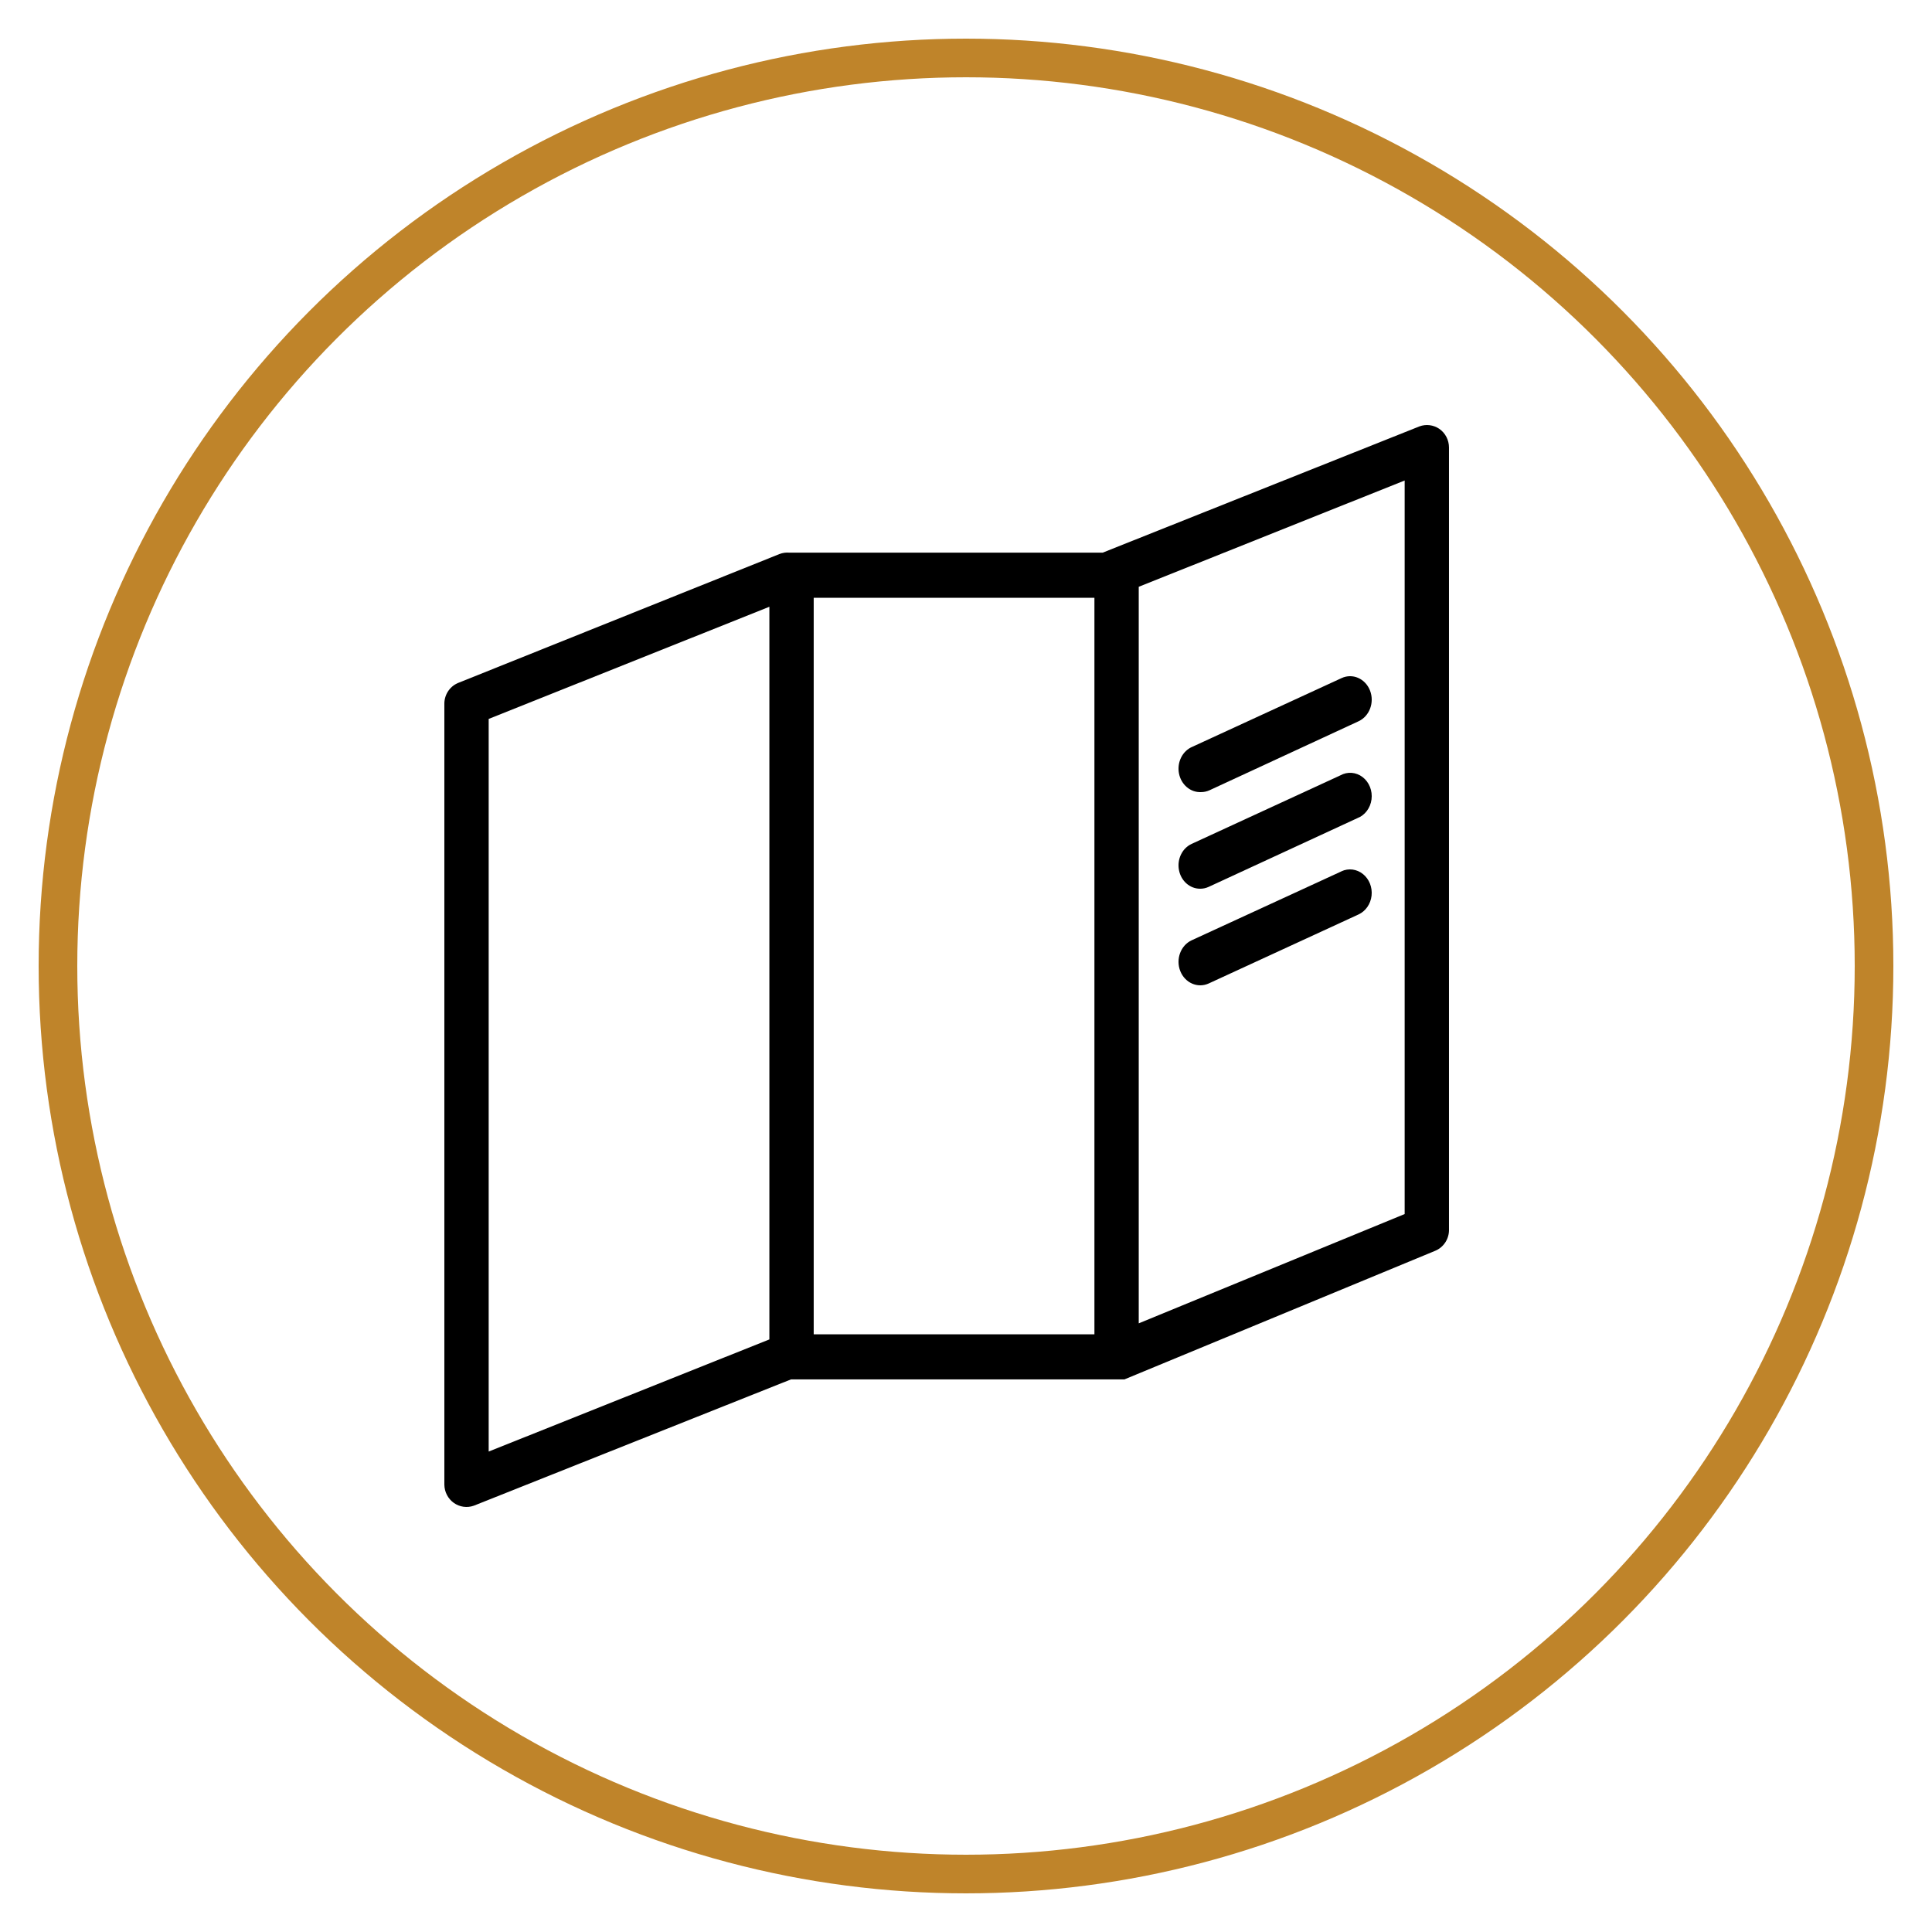
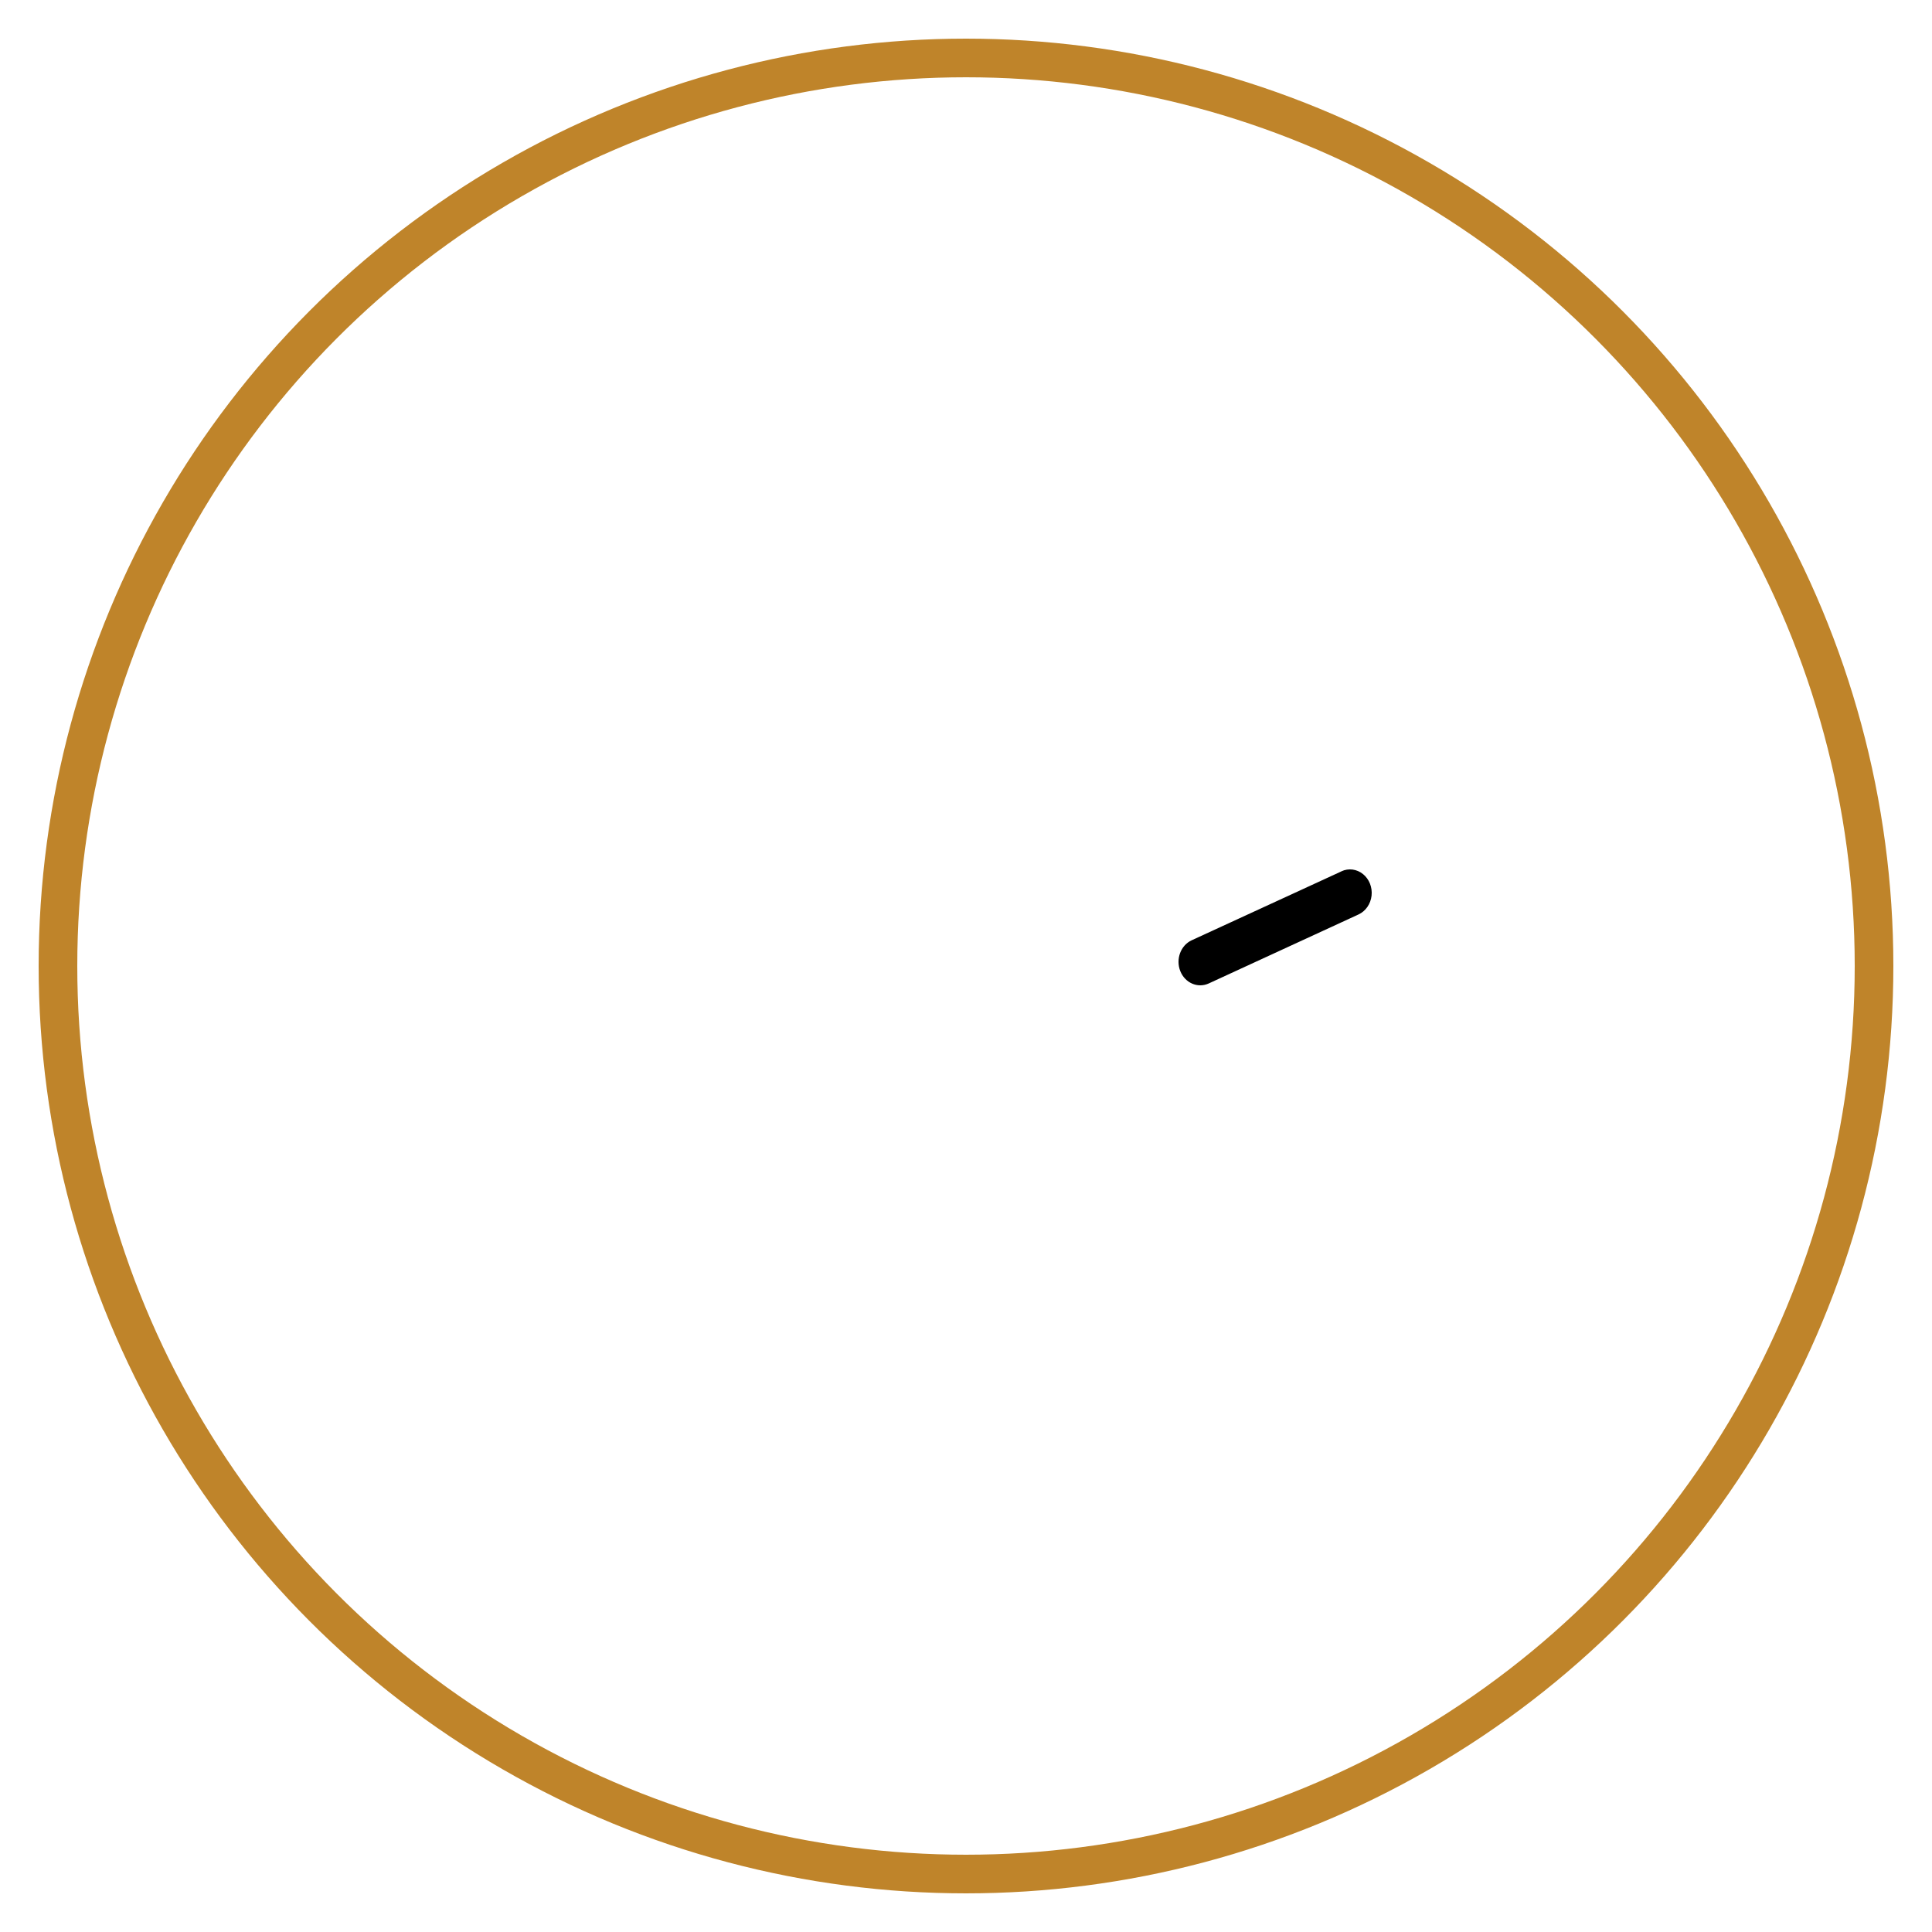
<svg xmlns="http://www.w3.org/2000/svg" viewBox="1950 2450 100 100" width="100" height="100">
  <ellipse color="rgb(51, 51, 51)" fill-rule="evenodd" stroke-width="2" stroke="#bf842a" id="tSvg674e8374aa" cx="2000" cy="2500" r="47" title="Ellipse 13" fill="none" fill-opacity="1" stroke-opacity="1" rx="47" ry="47" style="transform: rotate(0deg);" />
-   <path fill="rgb(0, 0, 0)" stroke="none" fill-opacity="1" stroke-width="1" stroke-opacity="1" color="rgb(51, 51, 51)" id="tSvg26a51e57b4" fill-rule="nonzero" title="Path 28" d="M 2024.494 2472.194 C 2024.192 2471.99 2023.811 2471.944 2023.47 2472.07 C 2018.005 2474.248 2012.54 2476.427 2007.075 2478.605 C 2001.707 2478.605 1996.338 2478.605 1990.97 2478.605 C 1990.93 2478.605 1990.889 2478.605 1990.848 2478.605 C 1990.679 2478.591 1990.509 2478.615 1990.351 2478.675 C 1984.822 2480.893 1979.293 2483.11 1973.765 2485.328 C 1973.32 2485.487 1973.017 2485.907 1973 2486.386 C 1973 2499.872 1973 2513.358 1973 2526.844 C 1973.004 2527.221 1973.186 2527.573 1973.489 2527.789 C 1973.793 2528.005 1974.18 2528.059 1974.529 2527.933 C 1979.999 2525.755 1985.47 2523.576 1990.94 2521.398 C 1996.547 2521.398 2002.155 2521.398 2007.763 2521.398 C 2007.837 2521.398 2007.911 2521.398 2007.985 2521.398 C 2008.02 2521.398 2008.056 2521.398 2008.092 2521.398 C 2008.127 2521.398 2008.163 2521.398 2008.199 2521.398 C 2013.552 2519.183 2018.905 2516.968 2024.257 2514.753 C 2024.719 2514.576 2025.018 2514.119 2024.999 2513.617 C 2024.999 2500.131 2024.999 2486.645 2024.999 2473.159C 2024.998 2472.772 2024.809 2472.411 2024.494 2472.194Z M 1975.294 2487.211 C 1980.137 2485.276 1984.98 2483.341 1989.823 2481.406 C 1989.823 2494.047 1989.823 2506.688 1989.823 2519.328 C 1984.98 2521.263 1980.137 2523.198 1975.294 2525.132C 1975.294 2512.492 1975.294 2499.851 1975.294 2487.211Z M 1992.117 2480.94 C 1996.96 2480.94 2001.803 2480.94 2006.647 2480.94 C 2006.647 2493.648 2006.647 2506.356 2006.647 2519.064 C 2001.803 2519.064 1996.96 2519.064 1992.117 2519.064C 1992.117 2506.356 1992.117 2493.648 1992.117 2480.94Z M 2022.705 2512.839 C 2018.117 2514.725 2013.529 2516.61 2008.941 2518.496 C 2008.941 2505.788 2008.941 2493.08 2008.941 2480.372 C 2013.529 2478.538 2018.117 2476.704 2022.705 2474.871C 2022.705 2487.527 2022.705 2500.183 2022.705 2512.839Z" />
-   <path fill="rgb(0, 0, 0)" stroke="none" fill-opacity="1" stroke-width="1" stroke-opacity="1" color="rgb(51, 51, 51)" fill-rule="evenodd" id="tSvgf332462f46" title="Path 29" d="M 2012.168 2490.999 C 2012.319 2490.999 2012.469 2490.966 2012.608 2490.902 C 2015.179 2489.712 2017.749 2488.522 2020.32 2487.332 C 2020.889 2487.068 2021.153 2486.354 2020.91 2485.738 C 2020.667 2485.121 2020.009 2484.834 2019.44 2485.098 C 2016.867 2486.283 2014.293 2487.467 2011.72 2488.652 C 2011.207 2488.864 2010.912 2489.449 2011.023 2490.032C 2011.135 2490.615 2011.619 2491.025 2012.168 2490.999Z" />
-   <path fill="rgb(0, 0, 0)" stroke="none" fill-opacity="1" stroke-width="1" stroke-opacity="1" color="rgb(51, 51, 51)" fill-rule="evenodd" id="tSvga6b192b51b" title="Path 30" d="M 2012.124 2496 C 2012.275 2496 2012.424 2495.968 2012.563 2495.903 C 2015.126 2494.719 2017.688 2493.535 2020.251 2492.35 C 2020.645 2492.202 2020.93 2491.827 2020.989 2491.379 C 2021.048 2490.932 2020.871 2490.486 2020.531 2490.224 C 2020.191 2489.962 2019.744 2489.927 2019.374 2490.134 C 2016.808 2491.316 2014.243 2492.498 2011.678 2493.68 C 2011.19 2493.905 2010.916 2494.471 2011.023 2495.034 C 2011.129 2495.597 2011.587 2496.001 2012.117 2496C 2012.119 2496 2012.122 2496 2012.124 2496Z" />
  <path fill="rgb(0, 0, 0)" stroke="none" fill-opacity="1" stroke-width="1" stroke-opacity="1" color="rgb(51, 51, 51)" fill-rule="evenodd" id="tSvgbced27aa5d" title="Path 31" d="M 2019.44 2495.098 C 2016.855 2496.288 2014.269 2497.478 2011.683 2498.668 C 2011.112 2498.931 2010.847 2499.645 2011.091 2500.262 C 2011.335 2500.879 2011.996 2501.166 2012.567 2500.902 C 2015.151 2499.712 2017.734 2498.522 2020.317 2497.332 C 2020.687 2497.161 2020.944 2496.791 2020.992 2496.36 C 2021.04 2495.929 2020.871 2495.503 2020.55 2495.243 C 2020.228 2494.982 2019.802 2494.927 2019.433 2495.098C 2019.435 2495.098 2019.438 2495.098 2019.44 2495.098Z" />
  <defs> </defs>
</svg>